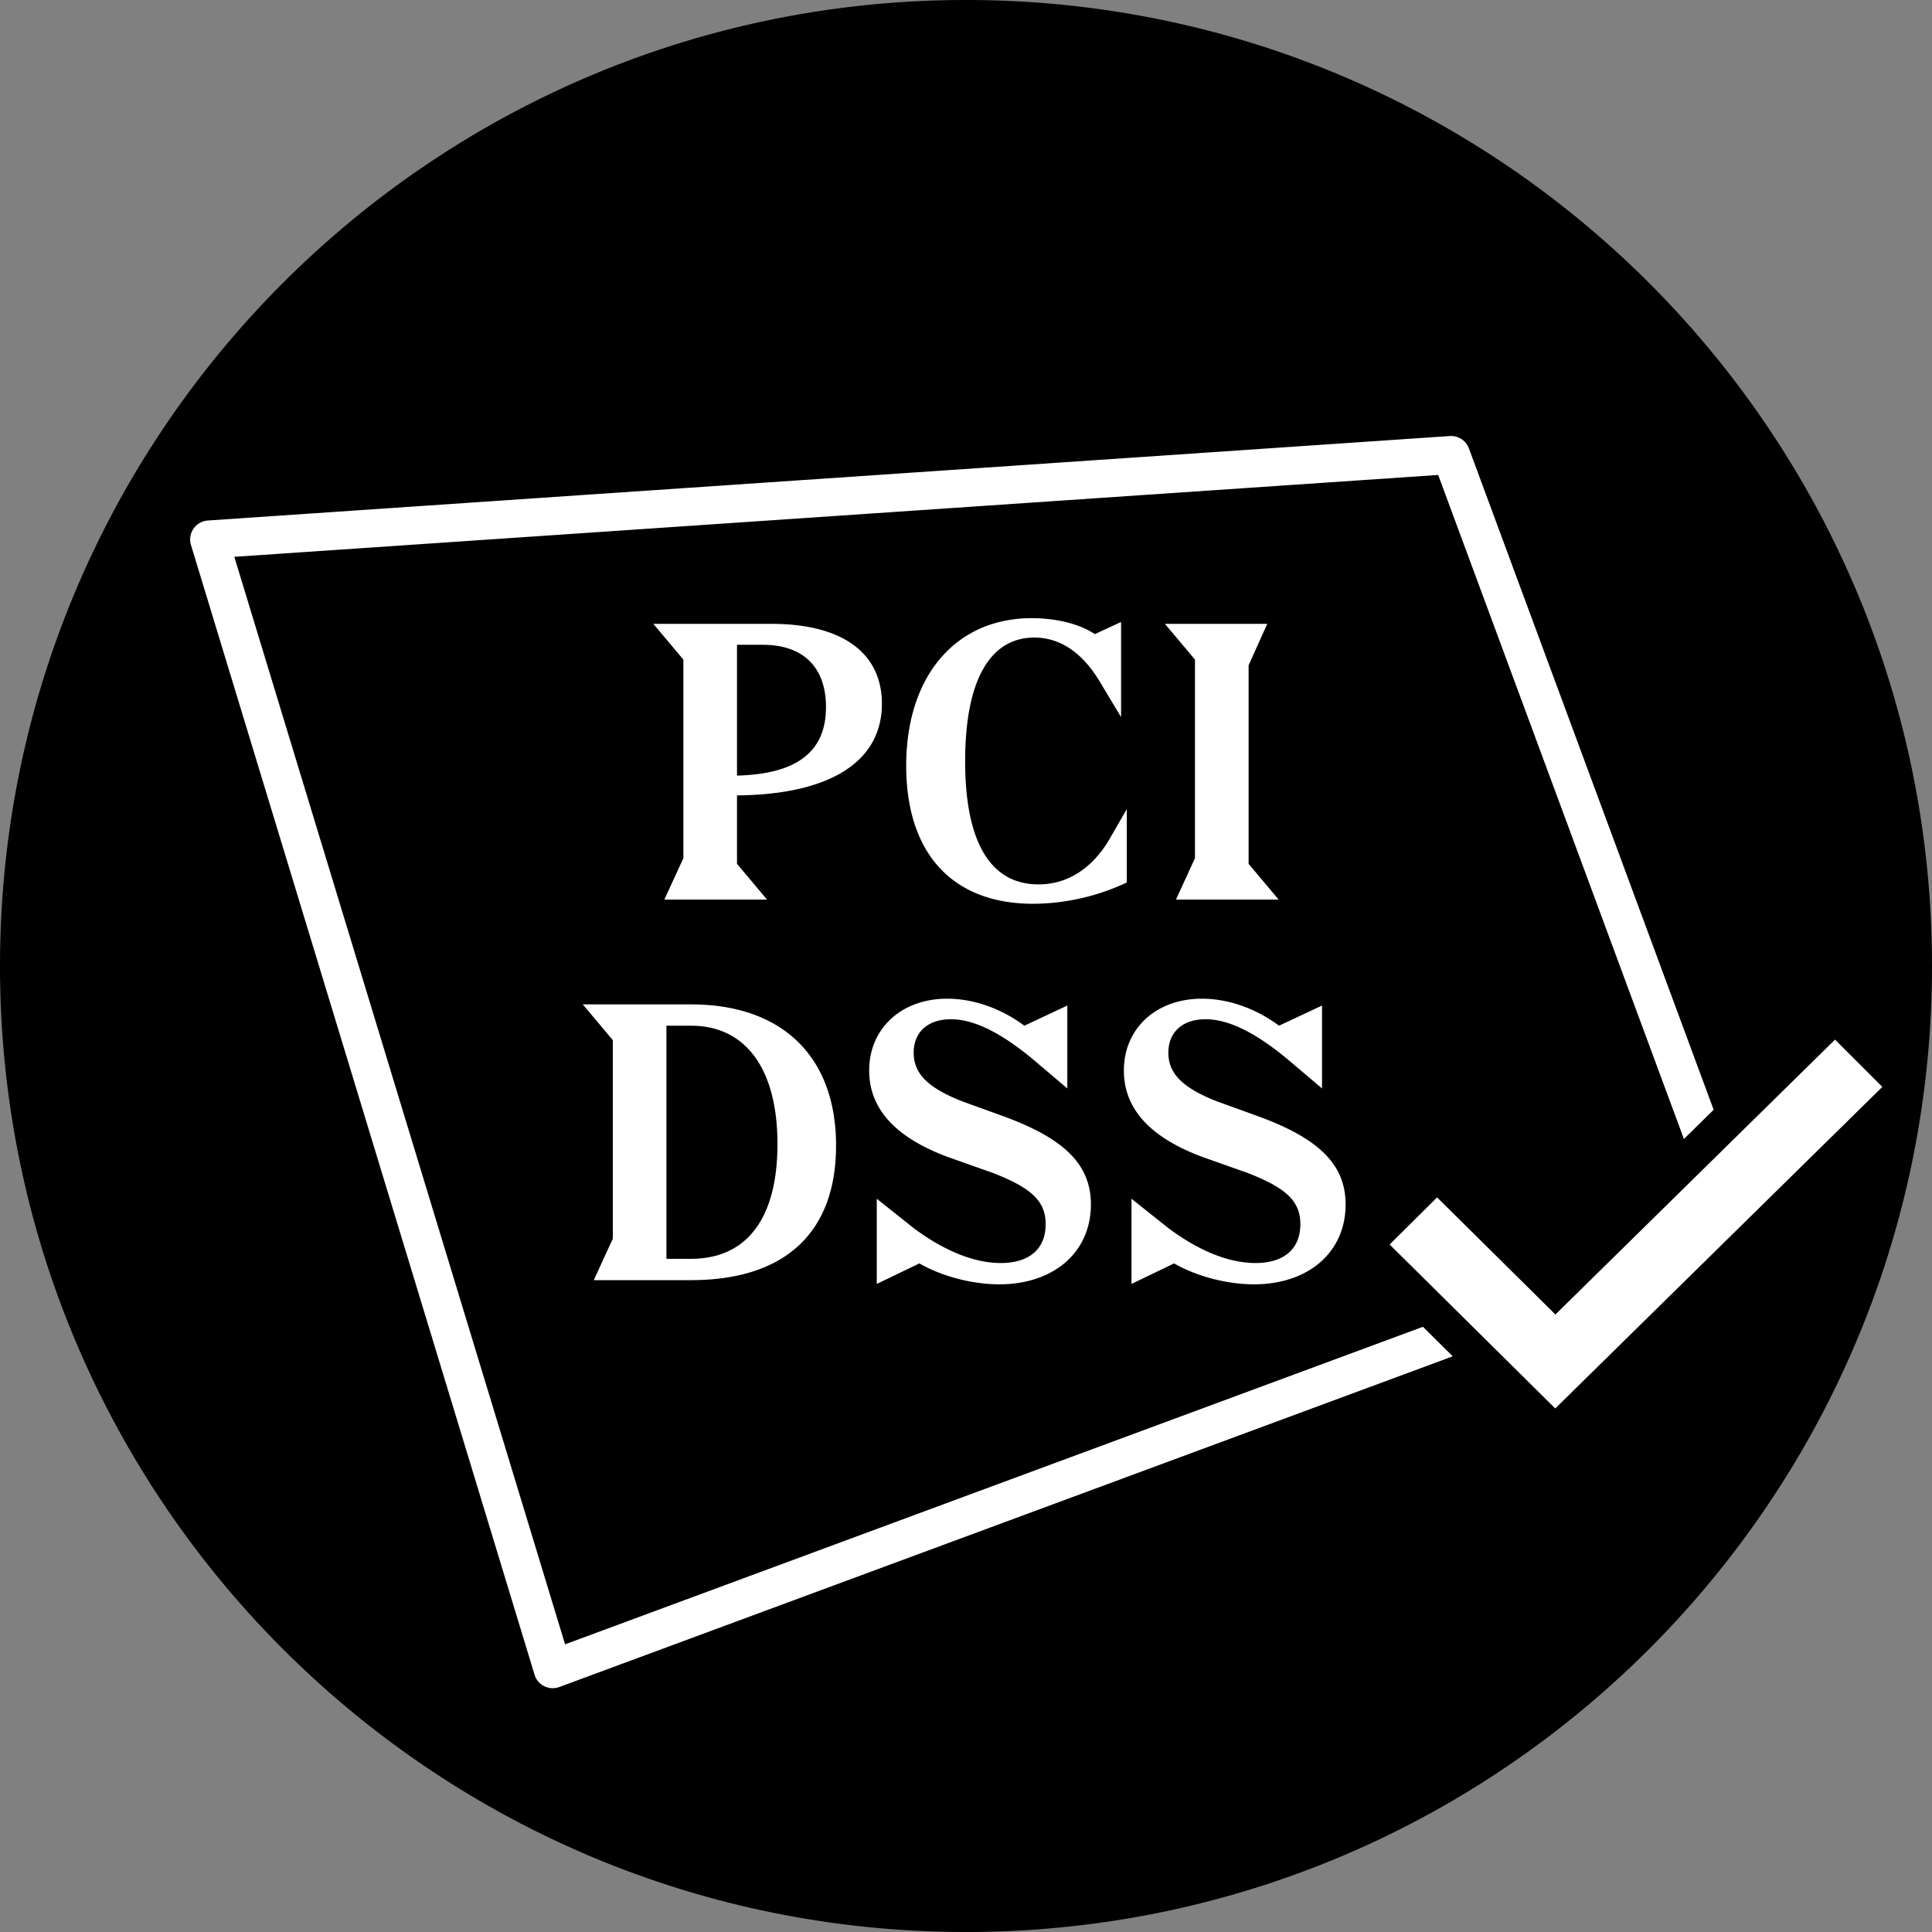
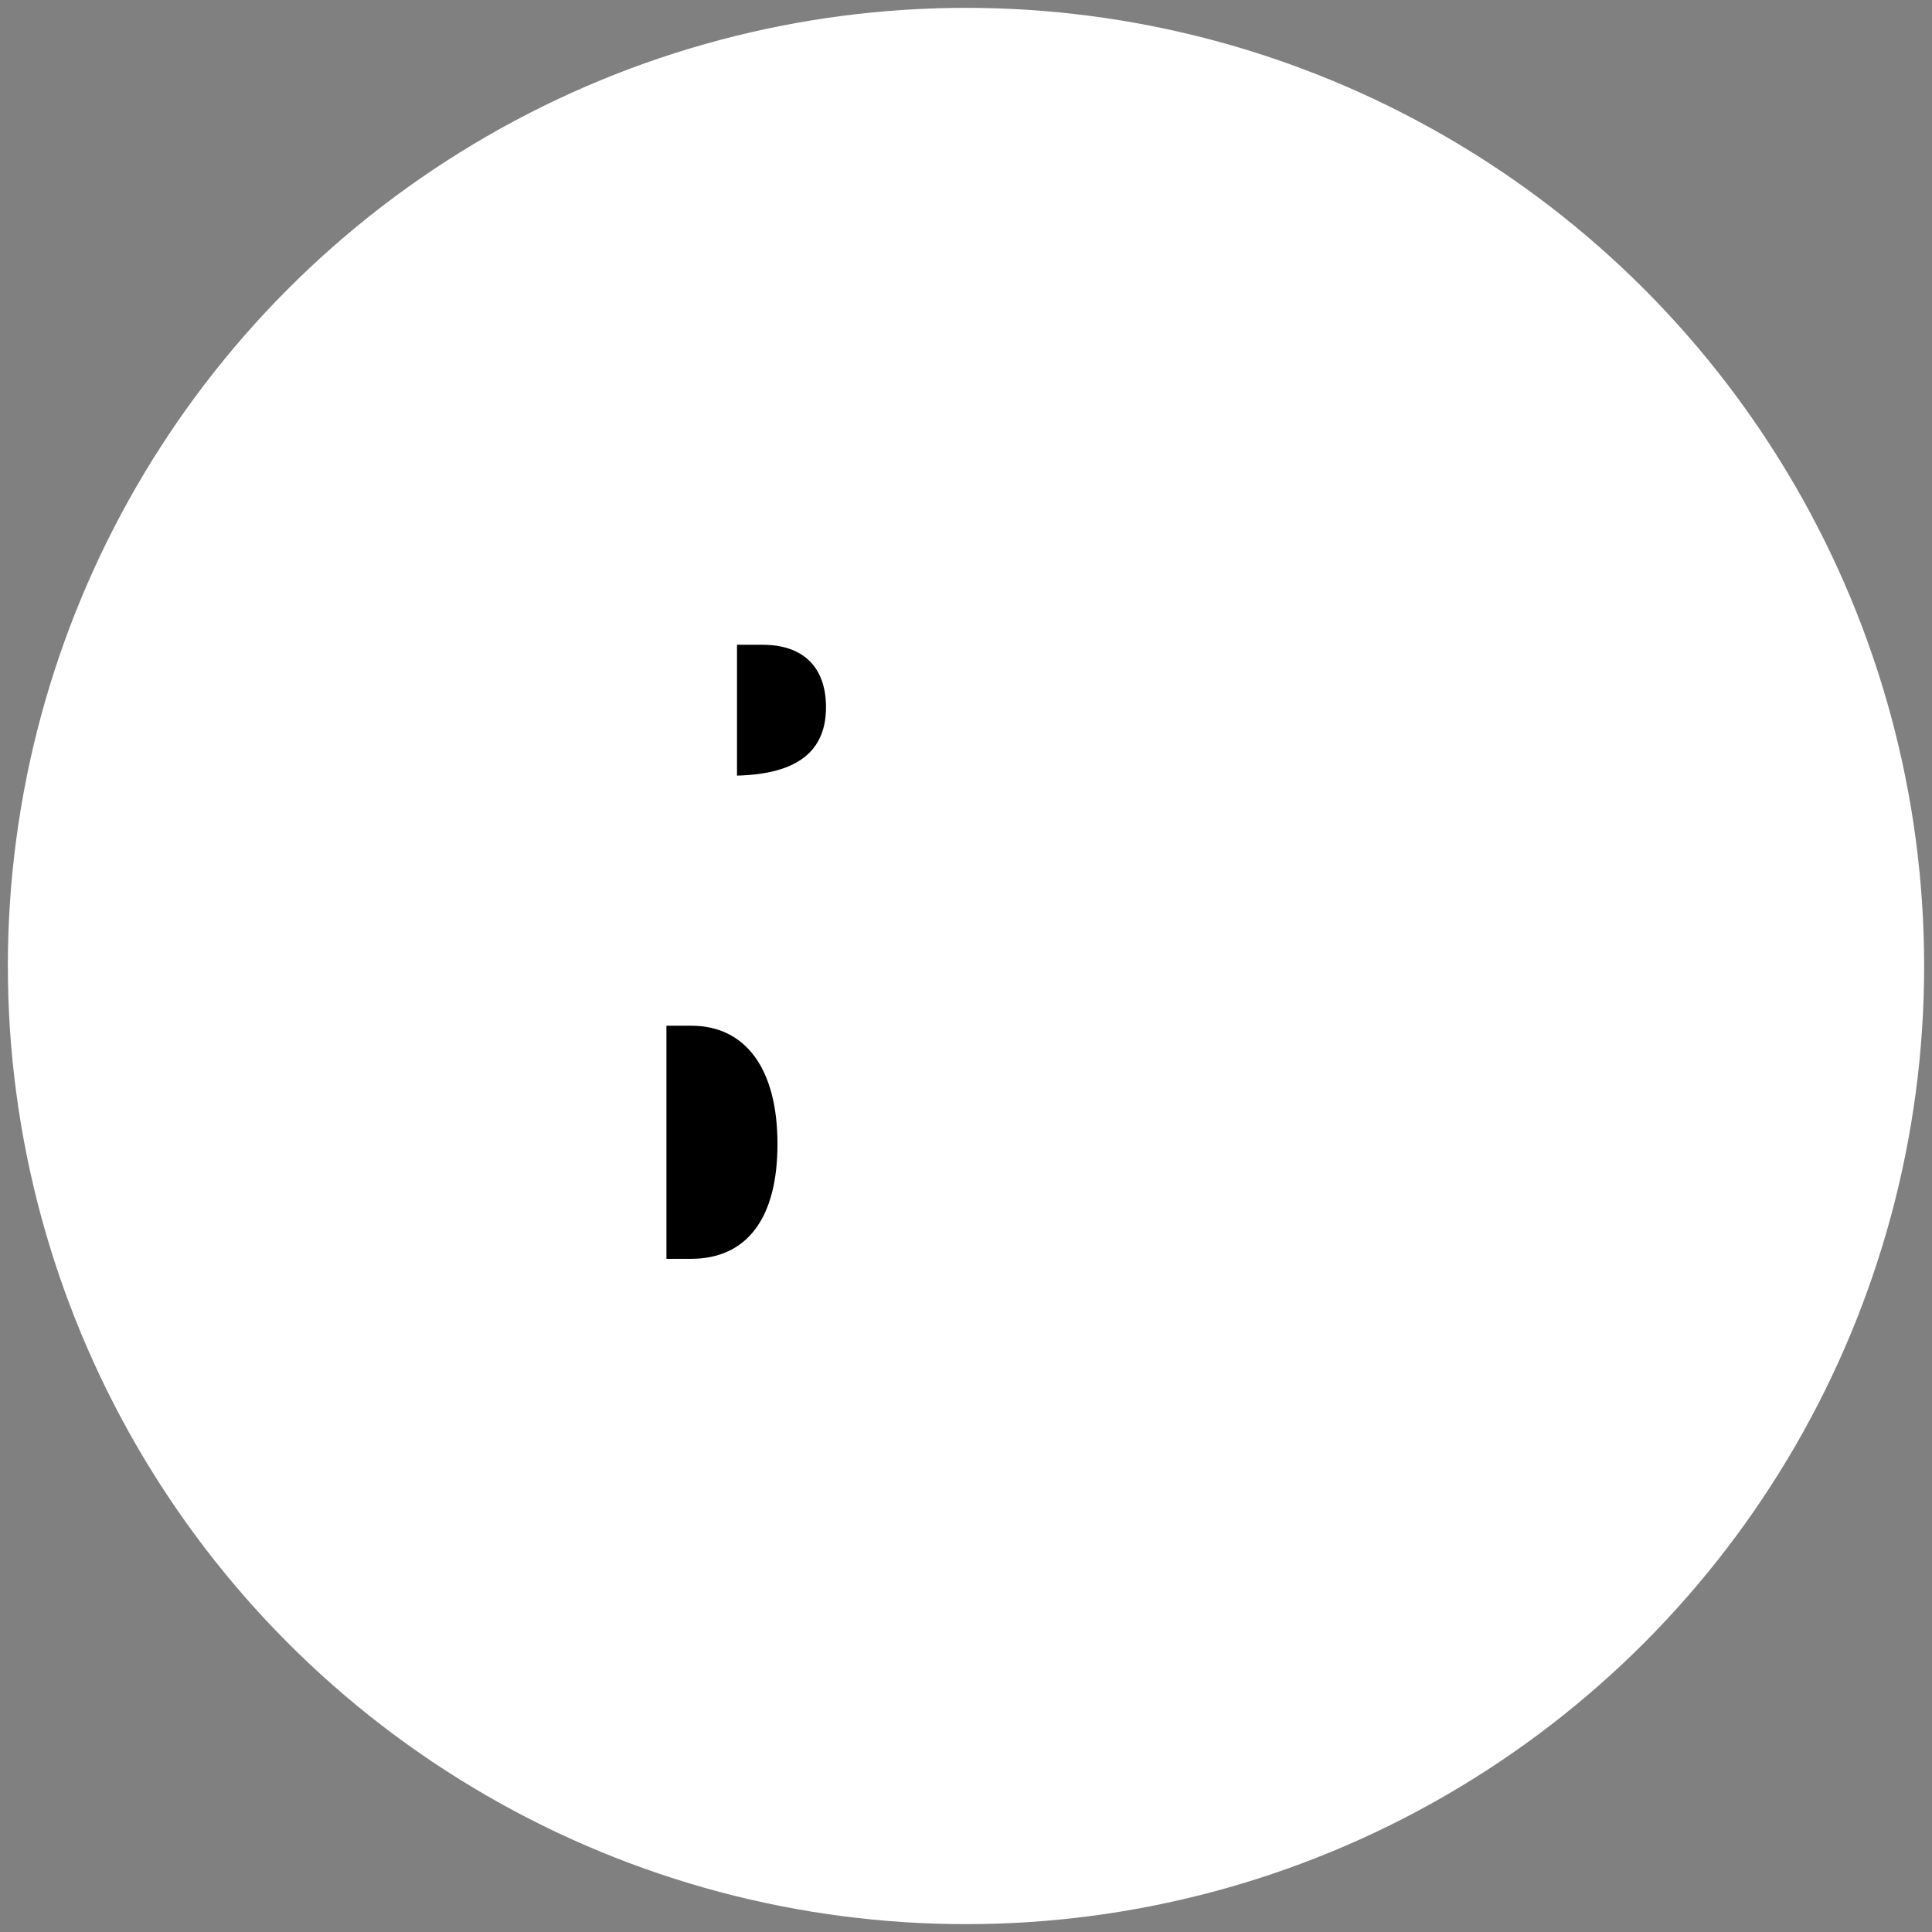
<svg xmlns="http://www.w3.org/2000/svg" fill="none" viewBox="10 11 123 123">
  <rect x="10" y="11" width="123" height="123" fill="#808080" stroke="none" />
  <circle cx="71.5" cy="72.5" r="61" fill="white" />
  <g fill="#000">
    <path d="M58.567 52.05c2.567 0 4.02 1.428 4.02 3.97 0 2.81-1.817 4.262-5.666 4.359v-8.33h1.646ZM54.002 76.301c3.462 0 5.496 2.736 5.496 7.53 0 4.722-1.937 7.313-5.52 7.313h-1.55V76.3h1.574Z" />
-     <path fill-rule="evenodd" clip-rule="evenodd" d="M71.5 134c33.966 0 61.5-27.534 61.5-61.5C133 38.535 105.466 11 71.5 11 37.535 11 10 38.535 10 72.5c0 33.966 27.535 61.5 61.5 61.5Zm30.8-95.24a1.212 1.212 0 0 1 1.218.788l15.581 42.105-1.893 1.861-15.645-42.276-76.643 5.212 21.058 69.236L100.59 95.47l1.898 1.88-56.878 21.053a1.21 1.21 0 0 1-1.578-.783L22.159 45.698a1.21 1.21 0 0 1 1.076-1.56L102.3 38.76Zm-.807 48.471 7.532 7.456 17.802-17.5 3.012 3.01-20.824 20.472-10.544-10.438 3.022-3ZM76.119 67.304c1.865 0 3.487-1.041 4.6-3.027l1.018-1.767v4.673a14.18 14.18 0 0 1-5.957 1.356c-5.157 0-8.087-3.22-8.087-8.79 0-5.762 3.196-9.394 7.99-9.394 1.55 0 3.051.363 4.02 1.017l1.67-.775v6.053l-1.356-2.252c-1.113-1.864-2.542-2.808-4.164-2.808-2.857 0-4.407 2.784-4.407 7.869 0 5.181 1.623 7.845 4.673 7.845Zm-17.286.968-1.912-2.276v-4.358c5.932-.048 9.225-2.155 9.225-5.835 0-3.245-2.543-5.085-7.022-5.085h-7.53l1.913 2.276v12.64l-1.211 2.638h6.537Zm32.572 0-1.913-2.276V53.357l1.187-2.639h-6.514l1.913 2.276v12.64l-1.21 2.638h6.537ZM53.978 92.5c6.004 0 9.249-3.027 9.249-8.572 0-5.665-3.438-8.983-9.225-8.983h-6.9l1.912 2.276v12.64l-1.21 2.639h6.174Zm11.842.242 2.712-1.308c1.429.823 3.366 1.332 5.085 1.332 3.486 0 5.835-2.058 5.835-5.085 0-2.542-1.695-4.213-5.641-5.641l-2.543-.92c-2.227-.872-3.099-1.792-3.099-3.1 0-1.307.896-2.13 2.373-2.13 1.453 0 3.196.847 5.327 2.639l2.082 1.767v-5.278l-2.736 1.283c-1.501-1.113-3.245-1.719-4.915-1.719-2.906 0-4.964 1.889-4.964 4.576 0 2.446 1.695 4.286 5.06 5.52l2.81.994c2.493.968 3.365 1.816 3.365 3.268 0 1.574-1.041 2.47-2.857 2.47-1.67 0-3.56-.75-5.52-2.203l-2.374-1.889v5.424Zm16.215 0 2.712-1.308c1.429.823 3.366 1.332 5.085 1.332 3.486 0 5.835-2.058 5.835-5.085 0-2.542-1.695-4.213-5.642-5.641l-2.542-.92c-2.227-.872-3.1-1.792-3.1-3.1 0-1.307.897-2.13 2.374-2.13 1.453 0 3.196.847 5.326 2.639l2.083 1.767v-5.278l-2.736 1.283c-1.501-1.113-3.245-1.719-4.915-1.719-2.906 0-4.964 1.889-4.964 4.576 0 2.446 1.695 4.286 5.06 5.52l2.81.994c2.493.968 3.365 1.816 3.365 3.268 0 1.574-1.041 2.47-2.857 2.47-1.671 0-3.56-.75-5.52-2.203l-2.374-1.889v5.424Z" />
  </g>
</svg>